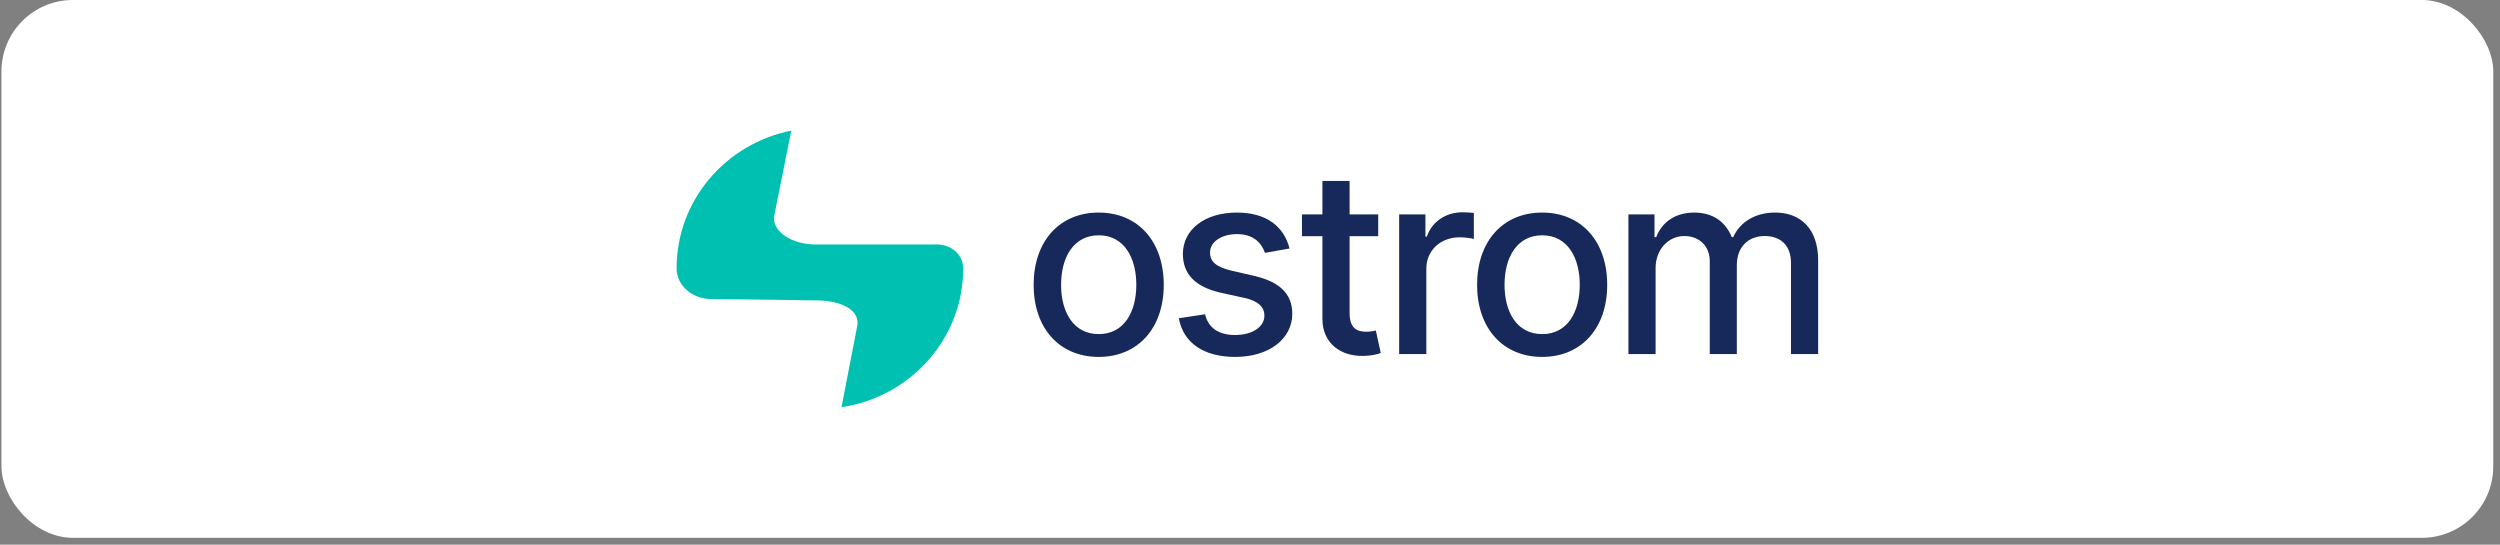
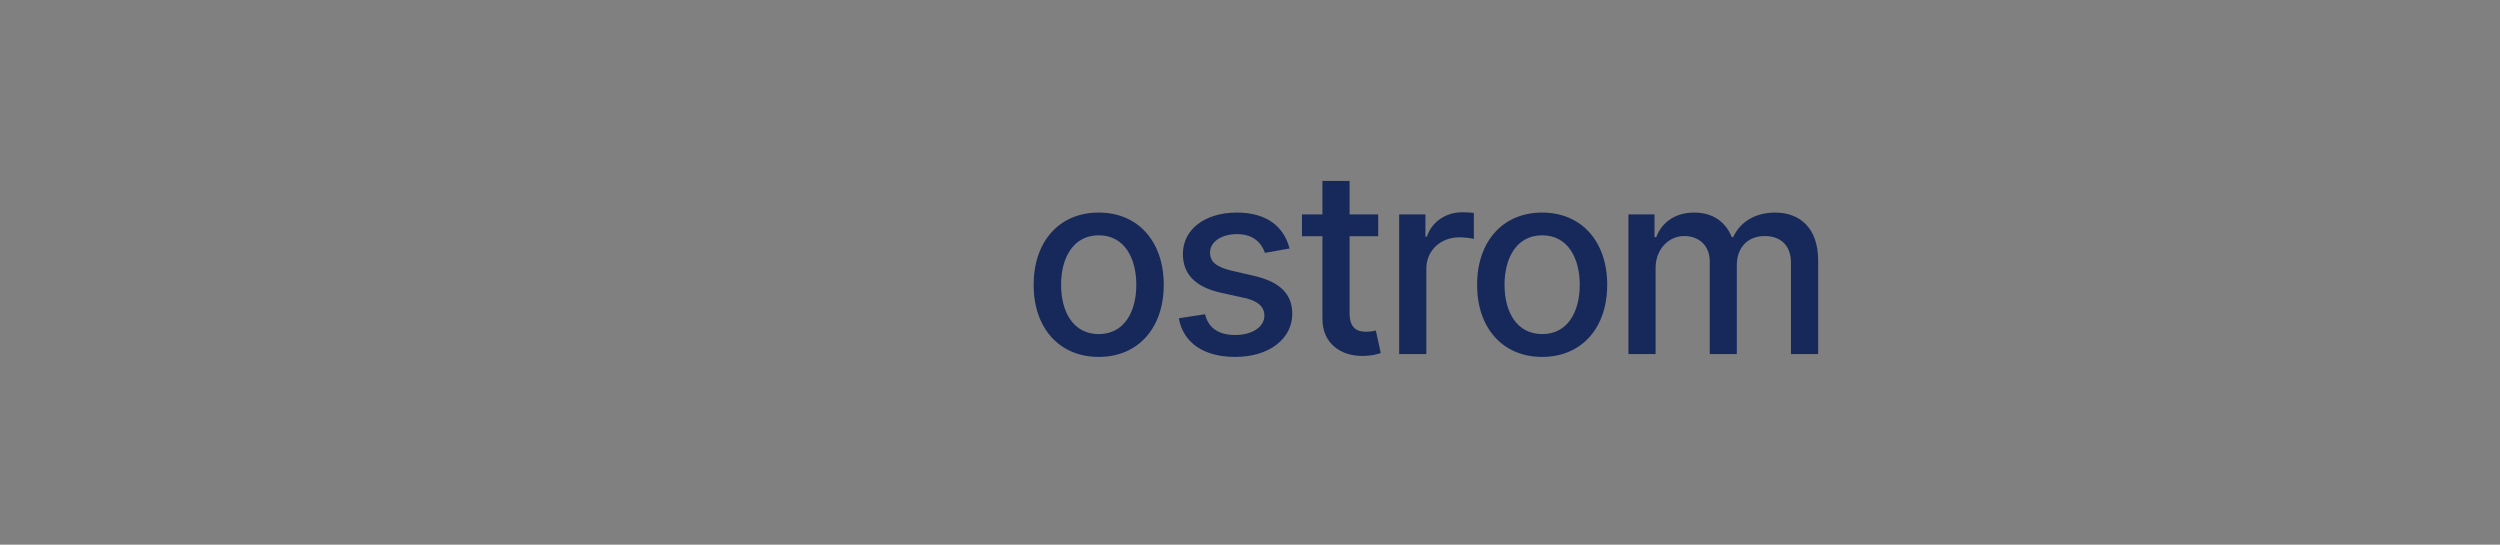
<svg xmlns="http://www.w3.org/2000/svg" width="280" height="61" viewBox="0 0 280 61" fill="none">
  <rect x="0" y="0" width="280" height="61" fill="#808080" stroke="none" />
-   <rect x="0.164" width="279.082" height="60.236" rx="8" fill="white" />
-   <path fill-rule="evenodd" clip-rule="evenodd" d="M88.623 14.629L86.728 24.094L86.691 24.44C86.672 26.037 88.743 27.379 91.369 27.379L104.968 27.378C106.503 27.378 107.882 28.515 107.882 30.05C107.882 37.934 101.965 44.465 94.247 45.607L96.009 36.507L96.046 36.161C96.065 34.613 94.12 33.7 91.608 33.646L79.569 33.489C77.59 33.463 75.777 32.029 75.777 30.05C75.777 22.436 81.294 16.085 88.623 14.629Z" fill="#00C1B1" />
  <path fill-rule="evenodd" clip-rule="evenodd" d="M154.645 39.537C154.289 39.669 153.637 39.852 152.67 39.863C150.269 39.914 148.101 38.538 148.111 35.696V26.456H145.821V24.01H148.111V20.261H151.154V24.01H154.36V26.456H151.154V35.064C151.154 36.827 152.039 37.153 153.026 37.153C153.459 37.153 153.804 37.081 154.018 37.036L154.066 37.026L154.095 37.02L154.645 39.537ZM130.34 31.906C130.34 36.745 127.46 39.975 123.054 39.975C118.647 39.975 115.767 36.745 115.767 31.906C115.767 27.036 118.647 23.807 123.054 23.807C127.46 23.807 130.34 27.036 130.34 31.906ZM118.841 31.896C118.841 34.901 120.184 37.418 123.064 37.418C125.924 37.418 127.267 34.901 127.267 31.896C127.267 28.901 125.924 26.354 123.064 26.354C120.184 26.354 118.841 28.901 118.841 31.896ZM138.345 39.975C142.121 39.975 144.736 37.968 144.736 35.136C144.736 32.925 143.332 31.56 140.462 30.897L137.979 30.327C136.259 29.919 135.516 29.339 135.526 28.279C135.516 27.077 136.819 26.221 138.549 26.221C140.442 26.221 141.317 27.27 141.673 28.32L144.431 27.831C143.801 25.396 141.897 23.807 138.518 23.807C134.987 23.807 132.484 25.671 132.484 28.442C132.484 30.663 133.827 32.14 136.758 32.792L139.404 33.373C140.911 33.709 141.612 34.382 141.612 35.36C141.612 36.572 140.32 37.52 138.325 37.52C136.503 37.52 135.333 36.735 134.967 35.197L132.026 35.645C132.535 38.416 134.834 39.975 138.345 39.975ZM159.749 39.659V30.103C159.749 28.055 161.327 26.578 163.484 26.578C164.115 26.578 164.827 26.69 165.071 26.761V23.847C164.766 23.807 164.166 23.776 163.779 23.776C161.948 23.776 160.38 24.815 159.81 26.496H159.647V24.01H156.707V39.659H159.749ZM180.007 31.906C180.007 36.745 177.126 39.975 172.72 39.975C168.314 39.975 165.434 36.745 165.434 31.906C165.434 27.036 168.314 23.807 172.72 23.807C177.126 23.807 180.007 27.036 180.007 31.906ZM172.73 37.418C169.851 37.418 168.507 34.901 168.507 31.896C168.507 28.901 169.851 26.354 172.73 26.354C175.591 26.354 176.933 28.901 176.933 31.896C176.933 34.901 175.591 37.418 172.73 37.418ZM185.427 30.011V39.659H182.384V24.01H185.305V26.557H185.498C186.15 24.836 187.686 23.807 189.752 23.807C191.838 23.807 193.273 24.846 193.955 26.557H194.118C194.871 24.887 196.56 23.807 198.81 23.807C201.639 23.807 203.633 25.59 203.633 29.166V39.659H200.59V29.451C200.59 27.332 199.267 26.435 197.659 26.435C195.675 26.435 194.524 27.8 194.524 29.685V39.659H191.493V29.257C191.493 27.556 190.322 26.435 188.632 26.435C186.902 26.435 185.427 27.902 185.427 30.011Z" fill="#16295A" />
</svg>